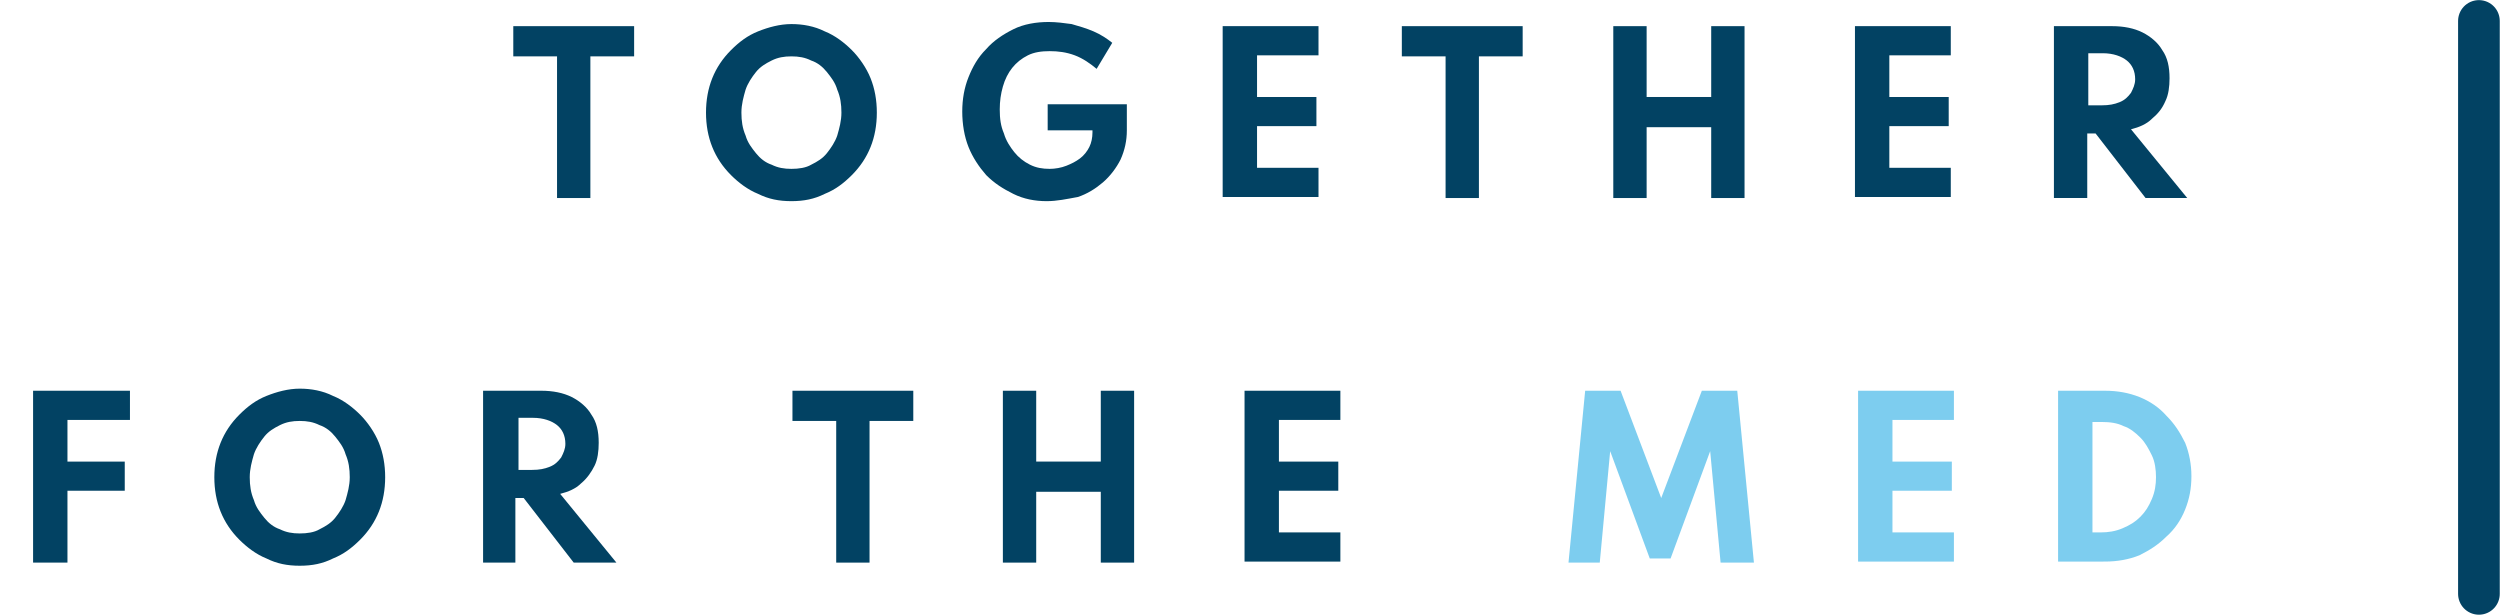
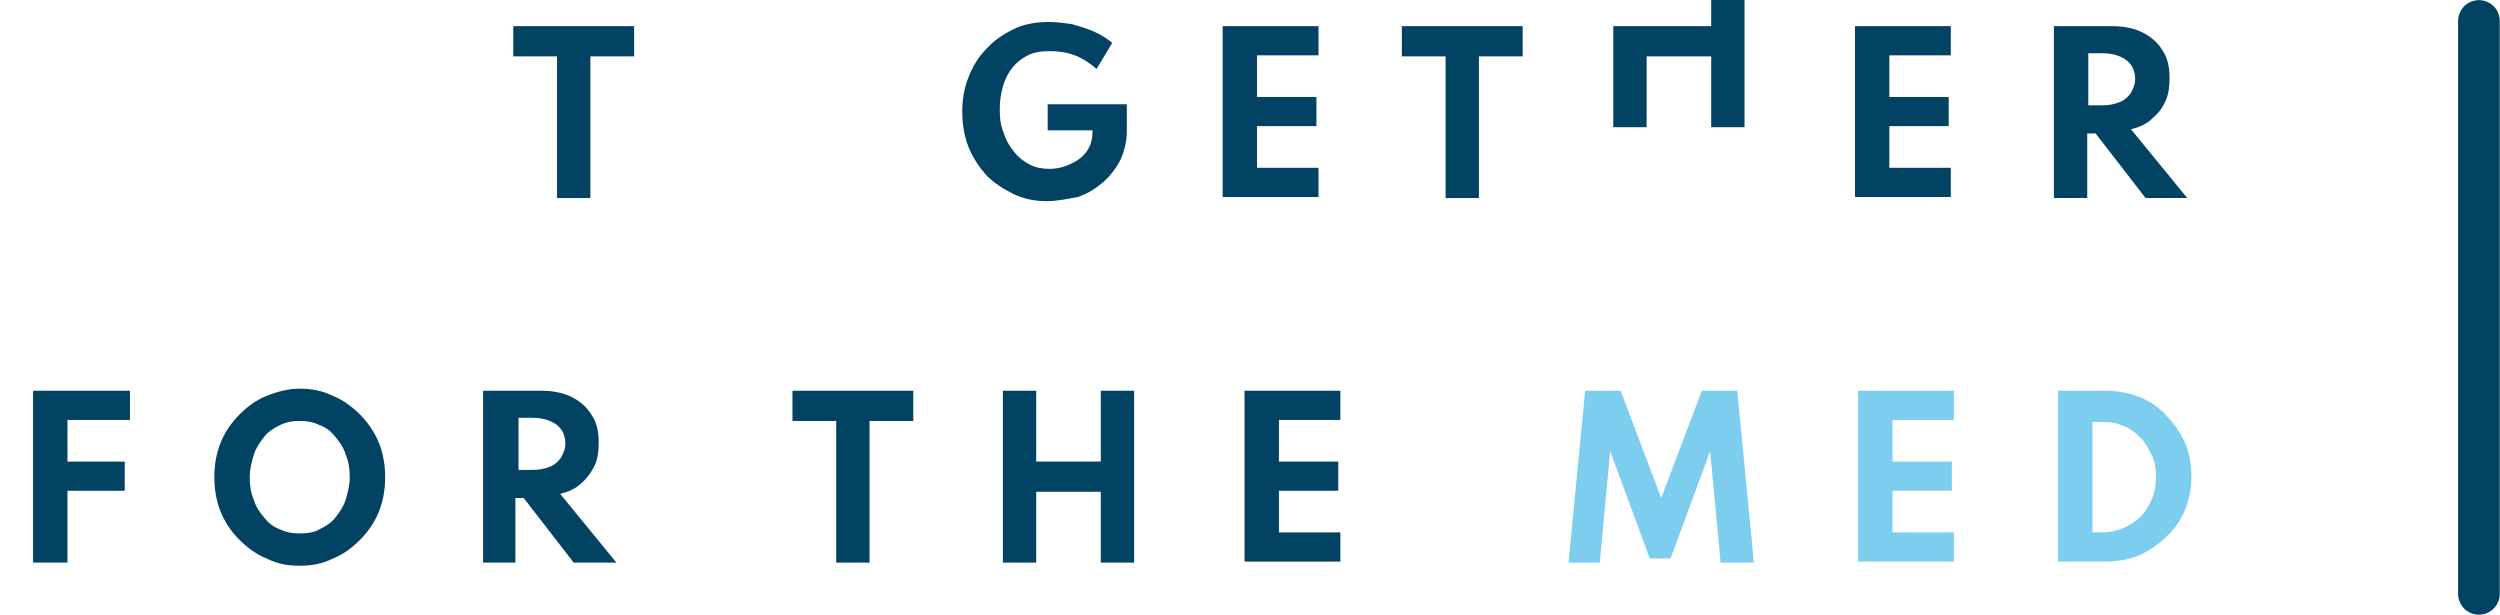
<svg xmlns="http://www.w3.org/2000/svg" id="Calque_1" x="0px" y="0px" viewBox="0 0 240 59" style="enable-background:new 0 0 240 59;" xml:space="preserve">
  <style type="text/css">	.st0{enable-background:new    ;}	.st1{fill:#024263;}	.st2{fill:#7DCDEF;}	.st3{fill:none;stroke:#024263;stroke-width:4;stroke-linecap:round;}</style>
  <g transform="translate(-722.024 -5274.789)">
    <g class="st0">
      <path class="st1" d="M775.5,5293.8v-13.6h-4.2v-2.9h11.6v2.9h-4.2v13.6H775.5z" />
-       <path class="st1" d="M798,5294.1c-1.2,0-2.2-0.2-3.2-0.7c-1-0.4-1.9-1.1-2.6-1.8c-0.8-0.8-1.4-1.7-1.8-2.7c-0.4-1-0.6-2.1-0.6-3.3   s0.2-2.3,0.6-3.3c0.4-1,1-1.9,1.8-2.7c0.8-0.8,1.6-1.4,2.6-1.8c1-0.4,2.1-0.7,3.2-0.7s2.2,0.2,3.2,0.7c1,0.4,1.9,1.1,2.6,1.8   s1.4,1.7,1.8,2.7c0.4,1,0.6,2.1,0.6,3.3s-0.2,2.3-0.6,3.3c-0.4,1-1,1.9-1.8,2.7s-1.6,1.4-2.6,1.8   C800.2,5293.9,799.2,5294.1,798,5294.1z M798,5291c0.7,0,1.4-0.1,1.9-0.4c0.6-0.3,1.1-0.6,1.5-1.1s0.8-1.1,1-1.7   c0.2-0.7,0.4-1.4,0.4-2.2c0-0.8-0.1-1.5-0.4-2.2c-0.2-0.7-0.6-1.2-1-1.7c-0.4-0.5-0.9-0.9-1.5-1.1c-0.6-0.3-1.2-0.4-1.9-0.4   c-0.7,0-1.3,0.1-1.9,0.4c-0.6,0.3-1.1,0.6-1.5,1.1c-0.4,0.5-0.8,1.1-1,1.7c-0.2,0.7-0.4,1.4-0.4,2.2c0,0.8,0.1,1.5,0.4,2.2   c0.2,0.7,0.6,1.2,1,1.7c0.4,0.5,0.9,0.9,1.5,1.1C796.7,5290.9,797.3,5291,798,5291z" />
      <path class="st1" d="M822.5,5294.1c-1.1,0-2.2-0.2-3.2-0.7s-1.8-1-2.6-1.8c-0.7-0.8-1.3-1.7-1.7-2.7s-0.6-2.2-0.6-3.4   c0-1.2,0.2-2.3,0.6-3.3s0.9-1.9,1.7-2.7c0.7-0.8,1.6-1.4,2.6-1.9c1-0.5,2.2-0.7,3.4-0.7c0.7,0,1.5,0.1,2.2,0.2   c0.7,0.2,1.4,0.4,2.1,0.7c0.7,0.3,1.3,0.7,1.8,1.1l-1.5,2.5c-0.6-0.5-1.3-1-2.1-1.3s-1.6-0.4-2.4-0.4c-0.8,0-1.5,0.1-2.1,0.4   s-1.1,0.7-1.5,1.2s-0.7,1.1-0.9,1.8c-0.2,0.7-0.3,1.4-0.3,2.2c0,0.9,0.1,1.6,0.4,2.3c0.2,0.7,0.6,1.3,1,1.8   c0.4,0.5,0.9,0.9,1.5,1.2s1.2,0.4,1.9,0.4c0.5,0,1.1-0.1,1.6-0.3s0.9-0.4,1.3-0.7c0.4-0.3,0.7-0.7,0.9-1.1   c0.2-0.4,0.3-0.9,0.3-1.4v-0.2h-4.3v-2.5h7.6v2.5c0,1-0.2,1.9-0.6,2.8c-0.4,0.8-1,1.6-1.7,2.2c-0.7,0.6-1.5,1.1-2.4,1.4   C824.4,5293.9,823.5,5294.1,822.5,5294.1z" />
      <path class="st1" d="M839.4,5293.8v-16.5h9.2v2.8h-5.9v4h5.7v2.8h-5.7v4h5.9v2.8H839.4z" />
      <path class="st1" d="M860.8,5293.8v-13.6h-4.2v-2.9h11.6v2.9h-4.2v13.6H860.8z" />
-       <path class="st1" d="M876.9,5293.8v-16.5h3.2v6.8h6.2v-6.8h3.2v16.5h-3.2v-6.8h-6.2v6.8H876.9z" />
+       <path class="st1" d="M876.9,5293.8v-16.5h3.2h6.2v-6.8h3.2v16.5h-3.2v-6.8h-6.2v6.8H876.9z" />
      <path class="st1" d="M900.1,5293.8v-16.5h9.2v2.8h-5.9v4h5.7v2.8h-5.7v4h5.9v2.8H900.1z" />
      <path class="st1" d="M919.2,5293.8v-16.5h5.6c1.1,0,2.1,0.2,2.9,0.6c0.8,0.4,1.5,1,1.9,1.7c0.5,0.7,0.7,1.6,0.7,2.7   c0,0.8-0.1,1.6-0.4,2.2c-0.3,0.7-0.7,1.2-1.3,1.7c-0.5,0.5-1.2,0.8-2,1l5.4,6.6H928l-4.8-6.2h-0.8v6.2H919.2z M922.4,5284.9h1.4   c0.7,0,1.2-0.1,1.7-0.3s0.8-0.5,1.1-0.9c0.2-0.4,0.4-0.8,0.4-1.3c0-0.8-0.3-1.4-0.8-1.8s-1.3-0.7-2.3-0.7h-1.4V5284.9z" />
    </g>
    <g class="st0">
      <path class="st1" d="M725.2,5328.8v-16.5h9.3v2.8h-6.8l0.8-0.7v5.6l-0.8-0.9h6.3v2.8h-6.3l0.8-0.9v7.8H725.2z" />
      <path class="st1" d="M750.8,5329.1c-1.2,0-2.2-0.2-3.2-0.7c-1-0.4-1.9-1.1-2.6-1.8c-0.8-0.8-1.4-1.7-1.8-2.7   c-0.4-1-0.6-2.1-0.6-3.3s0.2-2.3,0.6-3.3c0.4-1,1-1.9,1.8-2.7c0.8-0.8,1.6-1.4,2.6-1.8c1-0.4,2.1-0.7,3.2-0.7s2.2,0.2,3.2,0.7   c1,0.4,1.9,1.1,2.6,1.8s1.4,1.7,1.8,2.7c0.4,1,0.6,2.1,0.6,3.3s-0.2,2.3-0.6,3.3c-0.4,1-1,1.9-1.8,2.7s-1.6,1.4-2.6,1.8   C753,5328.9,752,5329.1,750.8,5329.1z M750.8,5326c0.7,0,1.4-0.1,1.9-0.4c0.6-0.3,1.1-0.6,1.5-1.1s0.8-1.1,1-1.7   c0.2-0.7,0.4-1.4,0.4-2.2c0-0.8-0.1-1.5-0.4-2.2c-0.2-0.7-0.6-1.2-1-1.7c-0.4-0.5-0.9-0.9-1.5-1.1c-0.6-0.3-1.2-0.4-1.9-0.4   c-0.7,0-1.3,0.1-1.9,0.4c-0.6,0.3-1.1,0.6-1.5,1.1c-0.4,0.5-0.8,1.1-1,1.7c-0.2,0.7-0.4,1.4-0.4,2.2c0,0.8,0.1,1.5,0.4,2.2   c0.2,0.7,0.6,1.2,1,1.7c0.4,0.5,0.9,0.9,1.5,1.1C749.5,5325.9,750.1,5326,750.8,5326z" />
      <path class="st1" d="M768.4,5328.8v-16.5h5.6c1.1,0,2.1,0.2,2.9,0.6c0.8,0.4,1.5,1,1.9,1.7c0.5,0.7,0.7,1.6,0.7,2.7   c0,0.8-0.1,1.6-0.4,2.2s-0.7,1.2-1.3,1.7c-0.5,0.5-1.2,0.8-2,1l5.4,6.6h-4.1l-4.8-6.2h-0.8v6.2H768.4z M771.7,5319.9h1.4   c0.7,0,1.2-0.1,1.7-0.3c0.5-0.2,0.8-0.5,1.1-0.9c0.2-0.4,0.4-0.8,0.4-1.3c0-0.8-0.3-1.4-0.8-1.8c-0.5-0.4-1.3-0.7-2.3-0.7h-1.4   V5319.9z" />
      <path class="st1" d="M802.3,5328.8v-13.6h-4.2v-2.9h11.6v2.9h-4.2v13.6H802.3z" />
      <path class="st1" d="M818.3,5328.8v-16.5h3.2v6.8h6.2v-6.8h3.2v16.5h-3.2v-6.8h-6.2v6.8H818.3z" />
      <path class="st1" d="M841.5,5328.8v-16.5h9.2v2.8h-5.9v4h5.7v2.8h-5.7v4h5.9v2.8H841.5z" />
    </g>
    <g class="st0">
      <path class="st2" d="M872.6,5328.8l1.6-16.5h3.4l3.9,10.3l3.9-10.3h3.4l1.6,16.5h-3.2l-1-10.7l-3.8,10.3h-2l-3.8-10.3l-1,10.7   H872.6z" />
      <path class="st2" d="M900.4,5328.8v-16.5h9.2v2.8h-5.9v4h5.7v2.8h-5.7v4h5.9v2.8H900.4z" />
      <path class="st2" d="M919.6,5328.8v-16.5h4.5c1.2,0,2.3,0.2,3.3,0.6c1,0.4,1.9,1,2.6,1.8c0.8,0.8,1.3,1.6,1.8,2.6   c0.4,1,0.6,2.1,0.6,3.2c0,1.2-0.2,2.2-0.6,3.2c-0.4,1-1,1.9-1.8,2.6c-0.8,0.8-1.6,1.3-2.6,1.8c-1,0.4-2.1,0.6-3.3,0.6H919.6z    M922.8,5325.9h0.9c0.7,0,1.4-0.1,2.1-0.4s1.2-0.6,1.7-1.1c0.5-0.5,0.8-1,1.1-1.7s0.4-1.4,0.4-2.1s-0.1-1.5-0.4-2.1   s-0.6-1.2-1.1-1.7c-0.5-0.5-1-0.9-1.6-1.1c-0.6-0.3-1.3-0.4-2.1-0.4h-0.9V5325.9z" />
    </g>
    <line class="st3" x1="960" y1="5276.8" x2="960" y2="5331.8" />
  </g>
</svg>